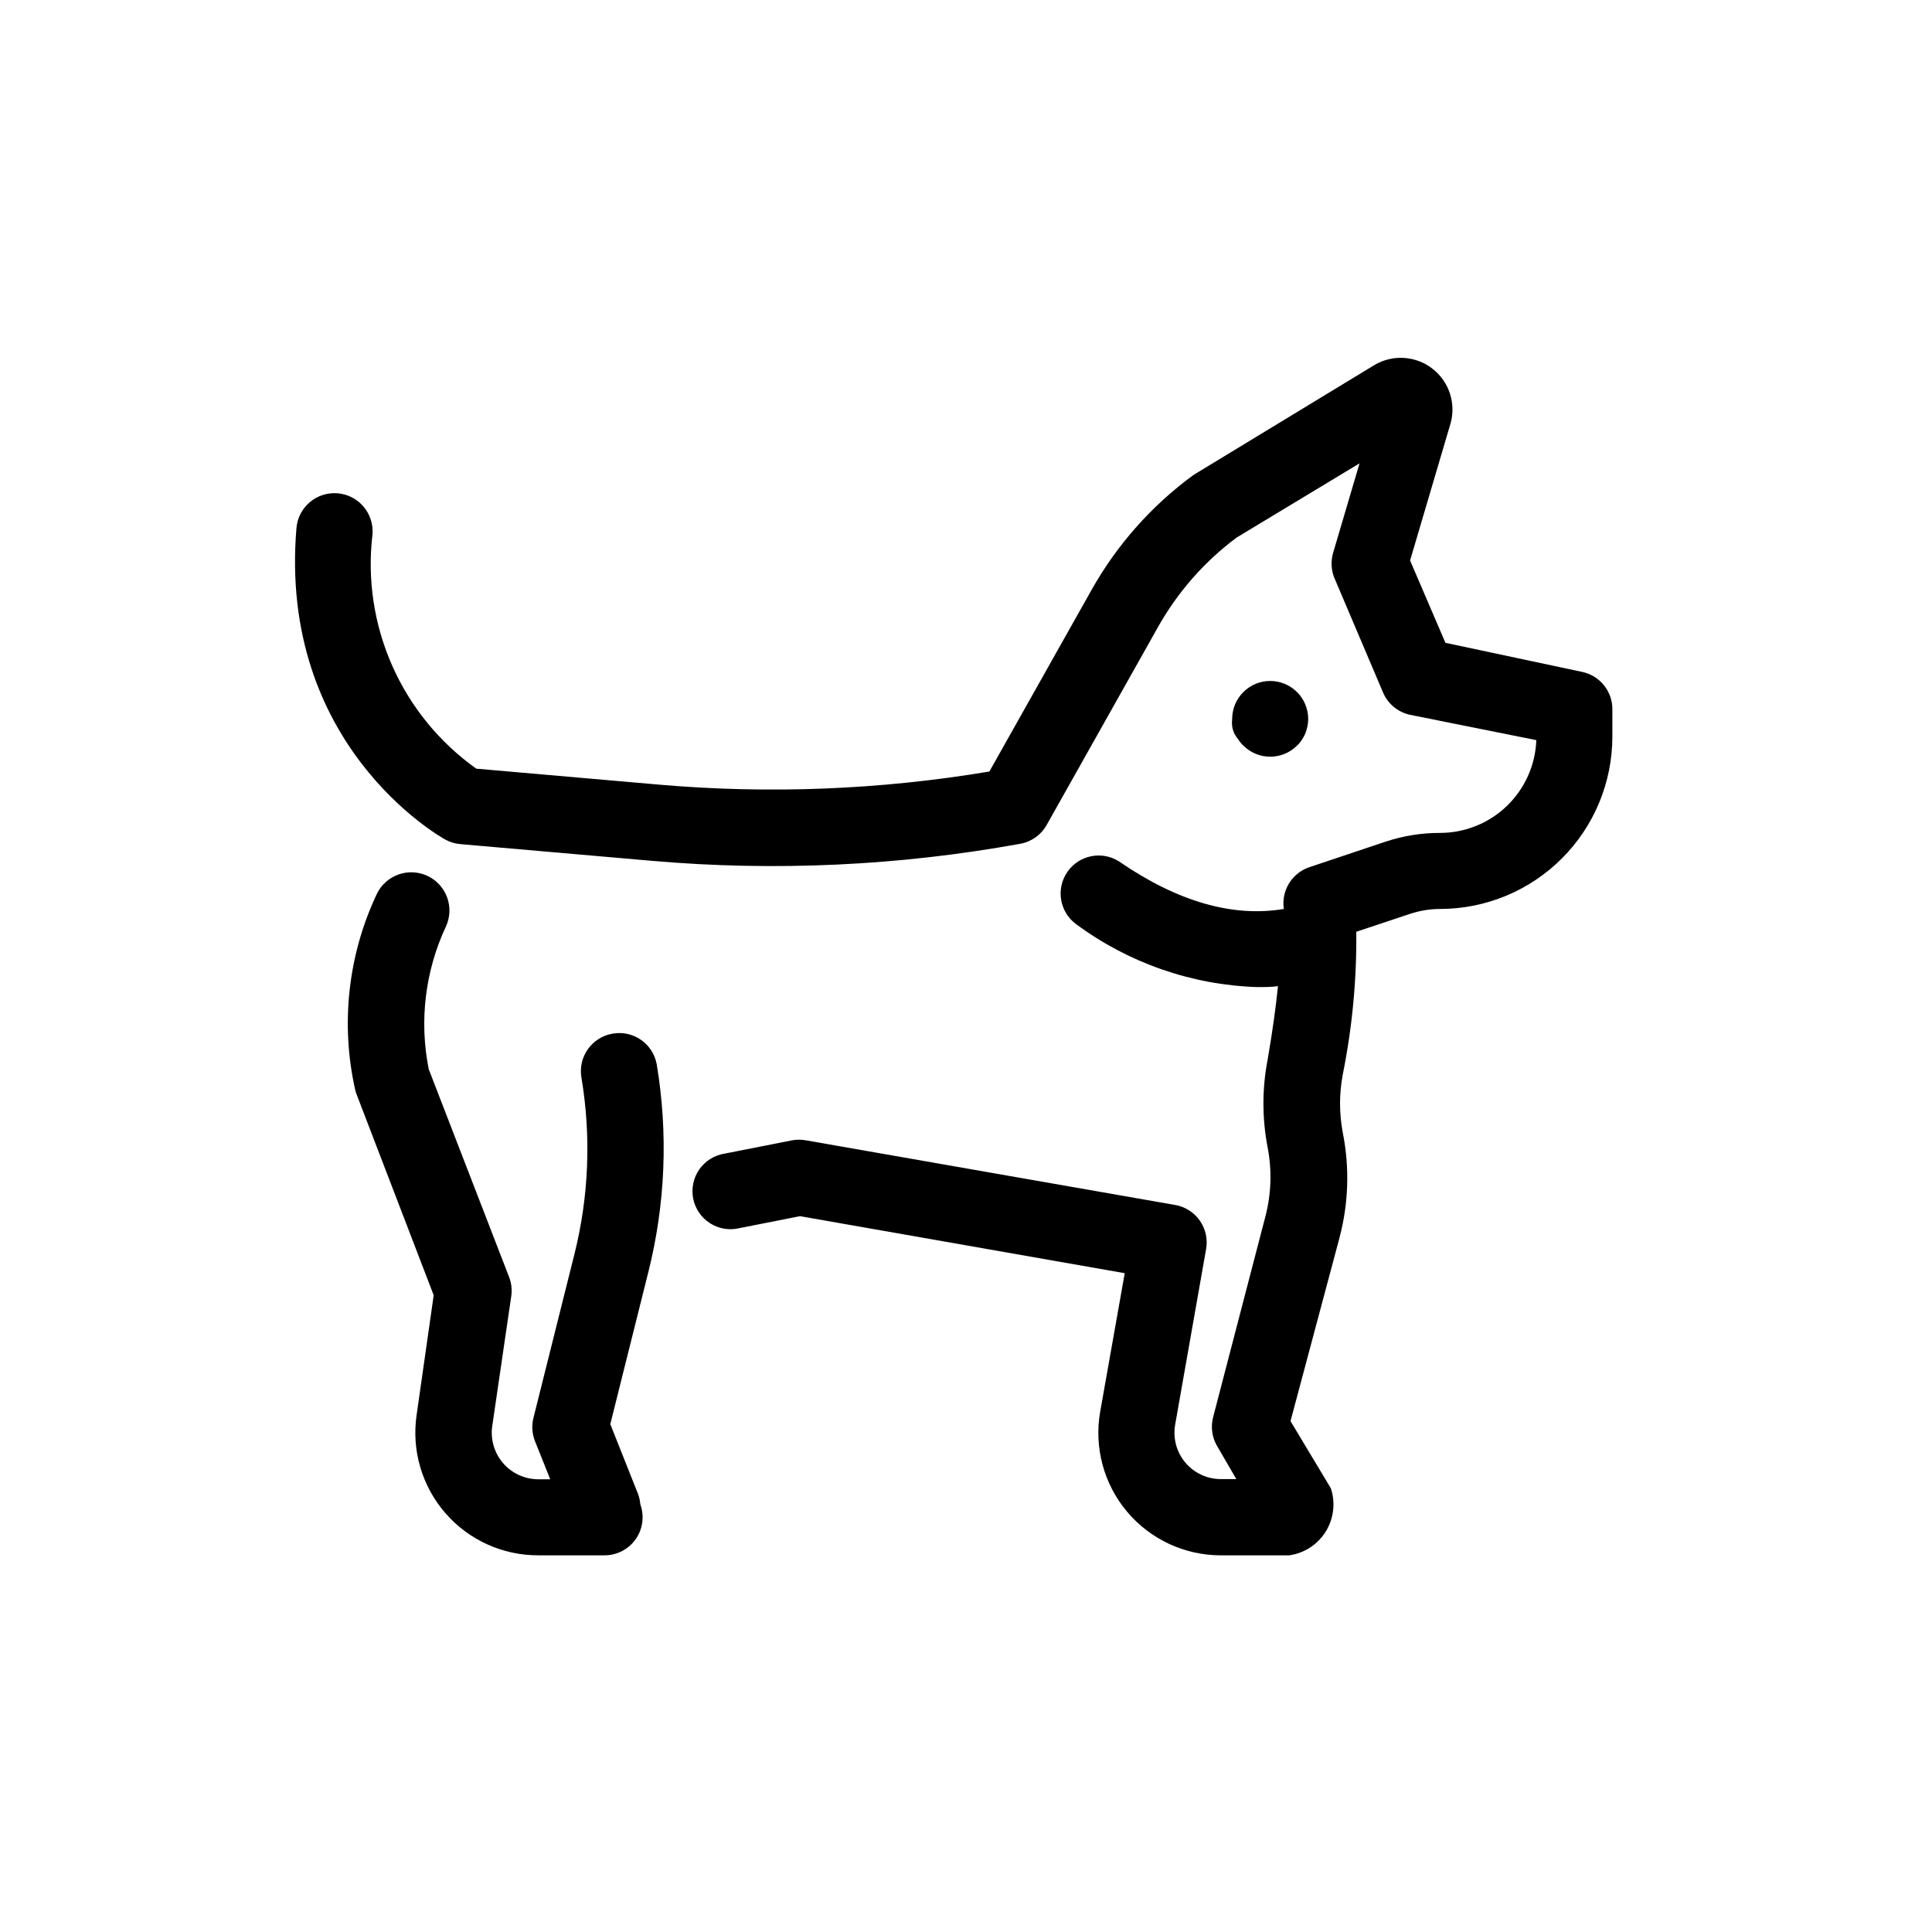
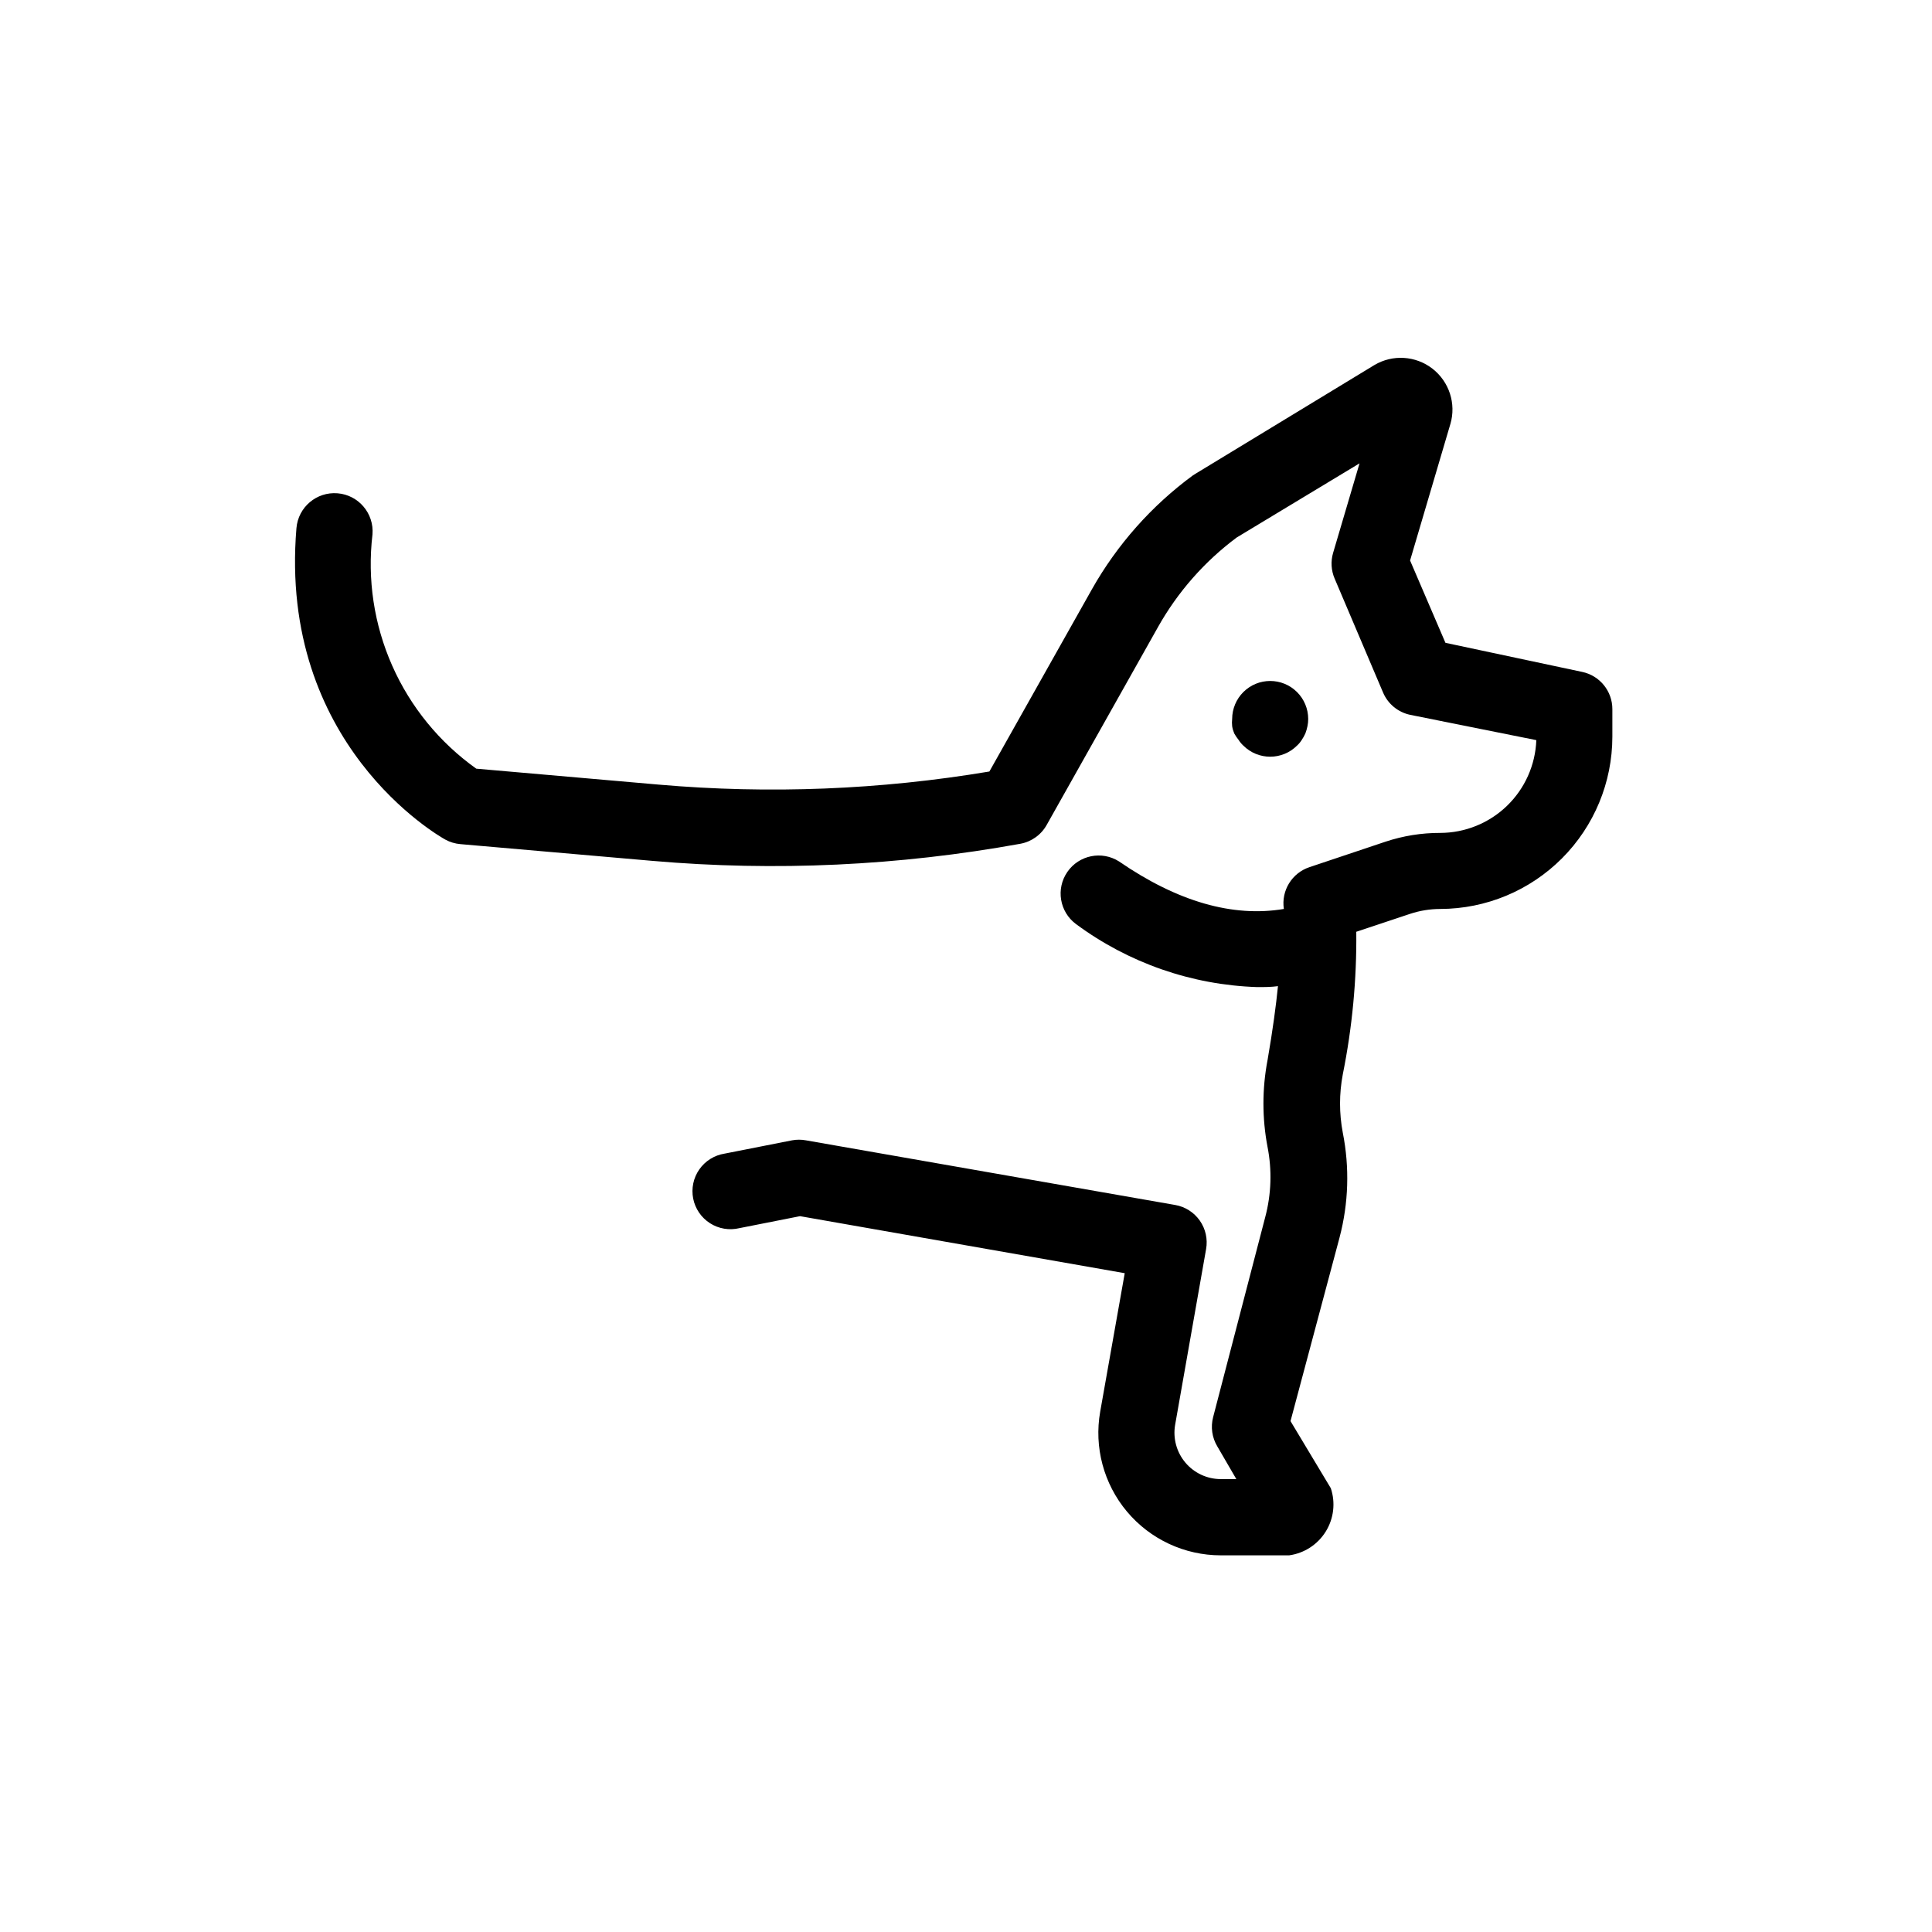
<svg xmlns="http://www.w3.org/2000/svg" fill="#000000" width="800px" height="800px" version="1.1" viewBox="144 144 512 512">
  <g>
    <path d="m563.28 322.06-36.223-7.707-9.371-21.816 10.68-36.172h0.004c1.574-5.402-0.316-11.219-4.762-14.668-4.449-3.445-10.555-3.824-15.391-0.949l-47.258 28.715-0.805 0.504h-0.004c-10.973 8.062-20.109 18.367-26.801 30.23l-27.156 48.266v-0.004c-28.922 4.848-58.344 6.016-87.562 3.477l-48.418-4.231h0.004c-9.734-6.926-17.426-16.344-22.266-27.262-4.84-10.922-6.652-22.945-5.242-34.809 0.457-5.562-3.684-10.449-9.246-10.906-5.566-0.461-10.449 3.68-10.906 9.246-4.785 57.281 37.633 81.516 39.449 82.523h-0.004c1.246 0.68 2.617 1.094 4.031 1.207l50.836 4.434c32.57 2.832 65.371 1.305 97.535-4.531 2.973-0.547 5.543-2.394 7.004-5.039l29.473-52.395v-0.004c5.215-9.281 12.32-17.367 20.859-23.727l32.547-19.648-7.004 23.73v-0.004c-0.66 2.246-0.52 4.652 0.402 6.801l12.848 30.23c1.293 3.023 3.984 5.223 7.203 5.894l33.402 6.699c-0.246 6.602-3.039 12.848-7.793 17.43-4.754 4.586-11.098 7.148-17.699 7.156-4.914-0.012-9.797 0.773-14.461 2.32l-20.152 6.75c-4.664 1.543-7.539 6.223-6.801 11.082-13.504 2.266-28.164-1.914-43.68-12.594-4.57-2.906-10.621-1.676-13.695 2.781-3.078 4.461-2.078 10.551 2.258 13.793 13.949 10.336 30.715 16.168 48.066 16.727 1.863 0 3.68 0 5.492-0.25-0.504 5.039-1.359 11.488-2.769 19.648h-0.004c-1.438 7.574-1.438 15.348 0 22.922 1.219 6.18 1.012 12.555-0.605 18.641l-13.805 53c-0.691 2.633-0.293 5.43 1.109 7.762l5.039 8.664h-4.133c-3.617-0.008-7.047-1.609-9.375-4.375-2.328-2.766-3.324-6.418-2.715-9.984l8.211-46.602c0.469-2.641-0.137-5.356-1.676-7.551-1.543-2.195-3.894-3.684-6.535-4.137l-97.84-17.129c-1.215-0.227-2.461-0.227-3.68 0l-17.887 3.527 0.004-0.004c-2.711 0.43-5.125 1.941-6.695 4.191-1.566 2.25-2.152 5.039-1.617 7.731 0.535 2.688 2.144 5.043 4.453 6.519 2.312 1.48 5.121 1.949 7.789 1.309l16.07-3.176 86.051 15.113-6.5 36.676v0.004c-1.668 9.445 0.93 19.145 7.09 26.492 6.164 7.348 15.262 11.594 24.852 11.598h18.137c4.008-0.555 7.559-2.867 9.691-6.305 2.133-3.434 2.625-7.644 1.344-11.48l-10.68-17.785 13-48.668h-0.004c2.394-9.066 2.688-18.562 0.859-27.758-0.973-5.109-0.973-10.359 0-15.469 2.504-12.434 3.703-25.098 3.574-37.785l14.207-4.734c2.602-0.867 5.324-1.309 8.062-1.312 12.094-0.023 23.684-4.844 32.227-13.398 8.547-8.559 13.355-20.152 13.367-32.246v-7.305c0.008-4.773-3.336-8.895-8.012-9.875z" />
-     <path d="m306.34 417.93c-5.477 0.926-9.172 6.109-8.262 11.59 2.621 15.594 1.984 31.562-1.863 46.902l-10.832 43.277c-0.535 2.074-0.391 4.262 0.402 6.246l4.031 10.078h-3.125c-3.586 0.008-6.996-1.547-9.348-4.254-2.352-2.707-3.406-6.305-2.894-9.852l5.039-34.41c0.246-1.699 0.055-3.434-0.555-5.039l-21.312-55.117c-2.555-12.758-0.965-25.996 4.535-37.785 2.363-5.066 0.176-11.086-4.887-13.453-5.062-2.363-11.086-0.176-13.453 4.887-7.602 16.152-9.602 34.375-5.691 51.793 0.094 0.395 0.211 0.781 0.352 1.16l20.457 53.301-4.535 31.789c-1.352 9.363 1.445 18.848 7.66 25.98 6.211 7.133 15.227 11.203 24.684 11.152h17.531c3.273-0.02 6.336-1.625 8.211-4.309 1.871-2.688 2.324-6.113 1.211-9.195-0.074-0.984-0.297-1.949-0.656-2.871l-7.305-18.387 10.078-40.305c4.535-18.023 5.289-36.789 2.215-55.117-1.02-5.441-6.238-9.043-11.688-8.062z" />
    <path d="m472.25 340.09c0.348 0.559 0.773 1.07 1.258 1.512 3.93 3.91 10.277 3.91 14.207 0 0.488-0.441 0.91-0.953 1.262-1.512 0.363-0.543 0.684-1.113 0.957-1.711 0.234-0.621 0.422-1.262 0.555-1.914 0.141-0.645 0.207-1.305 0.199-1.965-0.012-2.668-1.078-5.223-2.973-7.106-3.93-3.906-10.277-3.906-14.207 0-1.891 1.883-2.961 4.438-2.973 7.106-0.074 0.652-0.074 1.312 0 1.965 0.105 0.656 0.293 1.301 0.555 1.914 0.336 0.605 0.723 1.176 1.16 1.711z" />
  </g>
</svg>